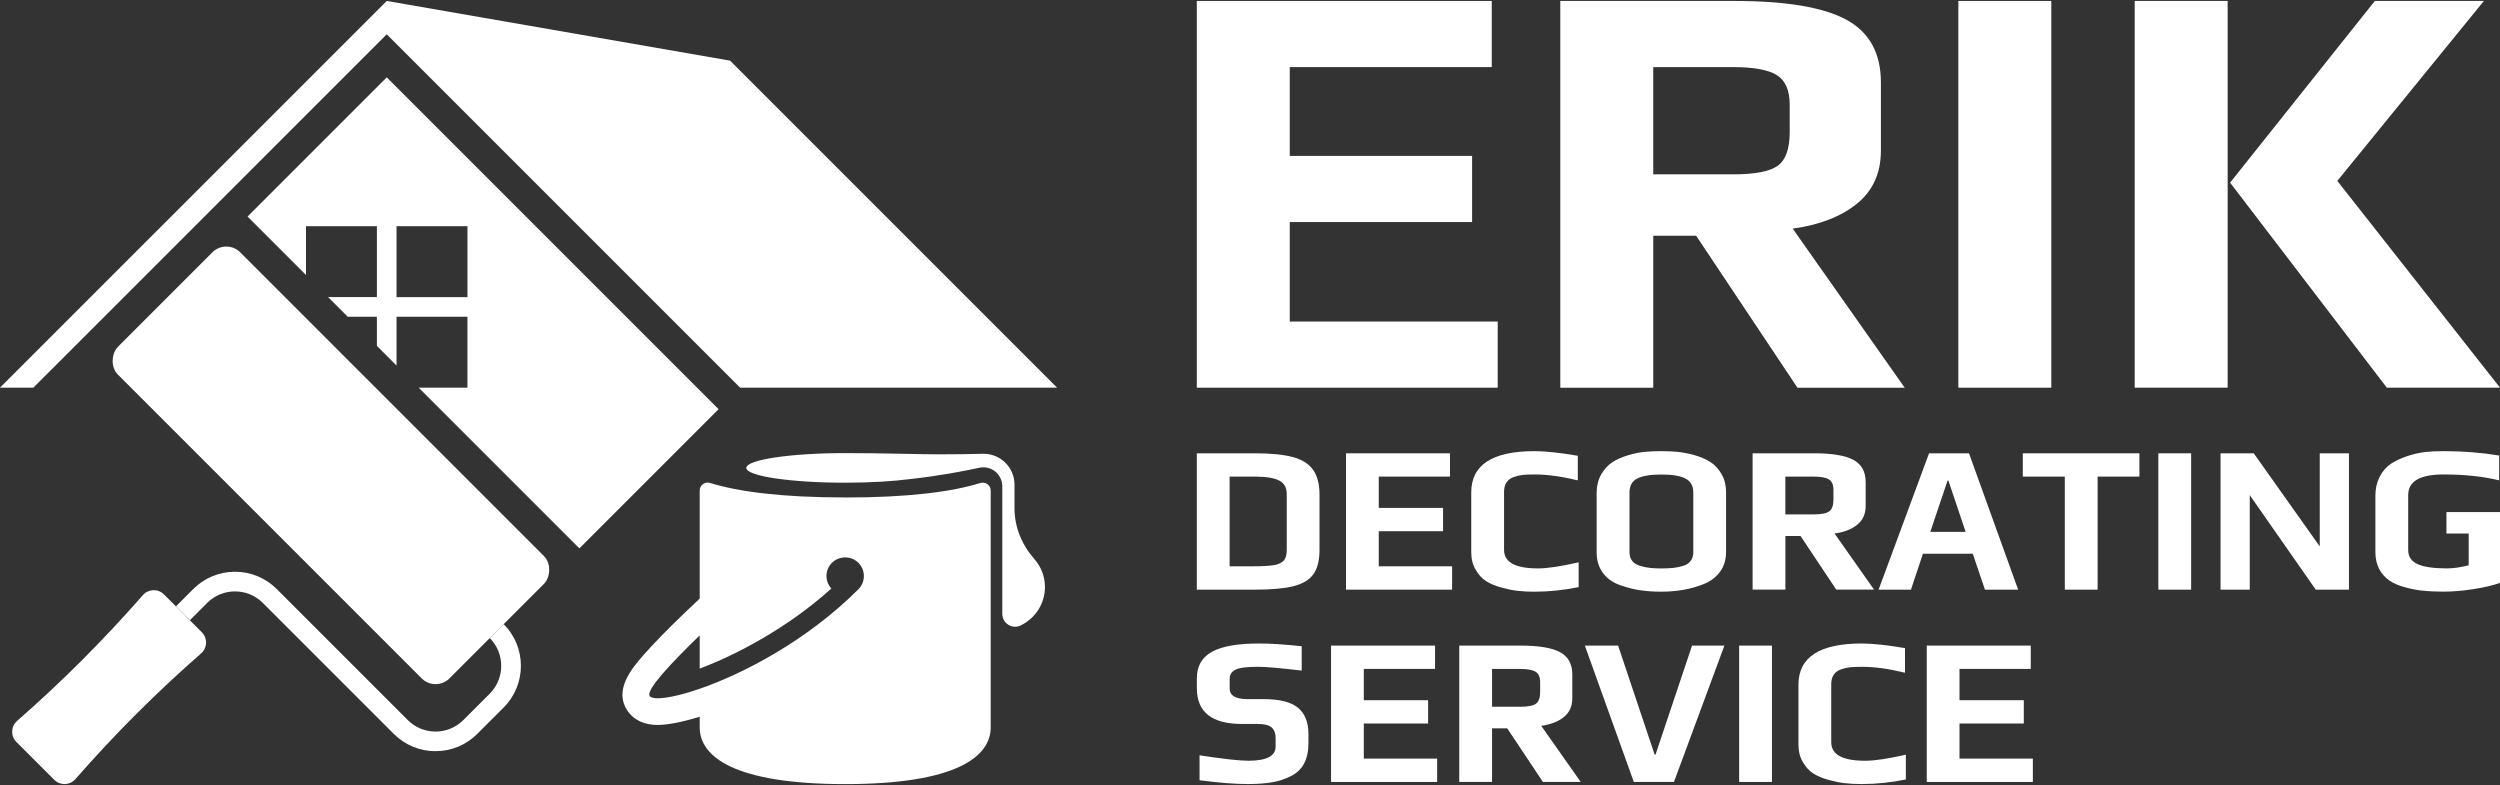
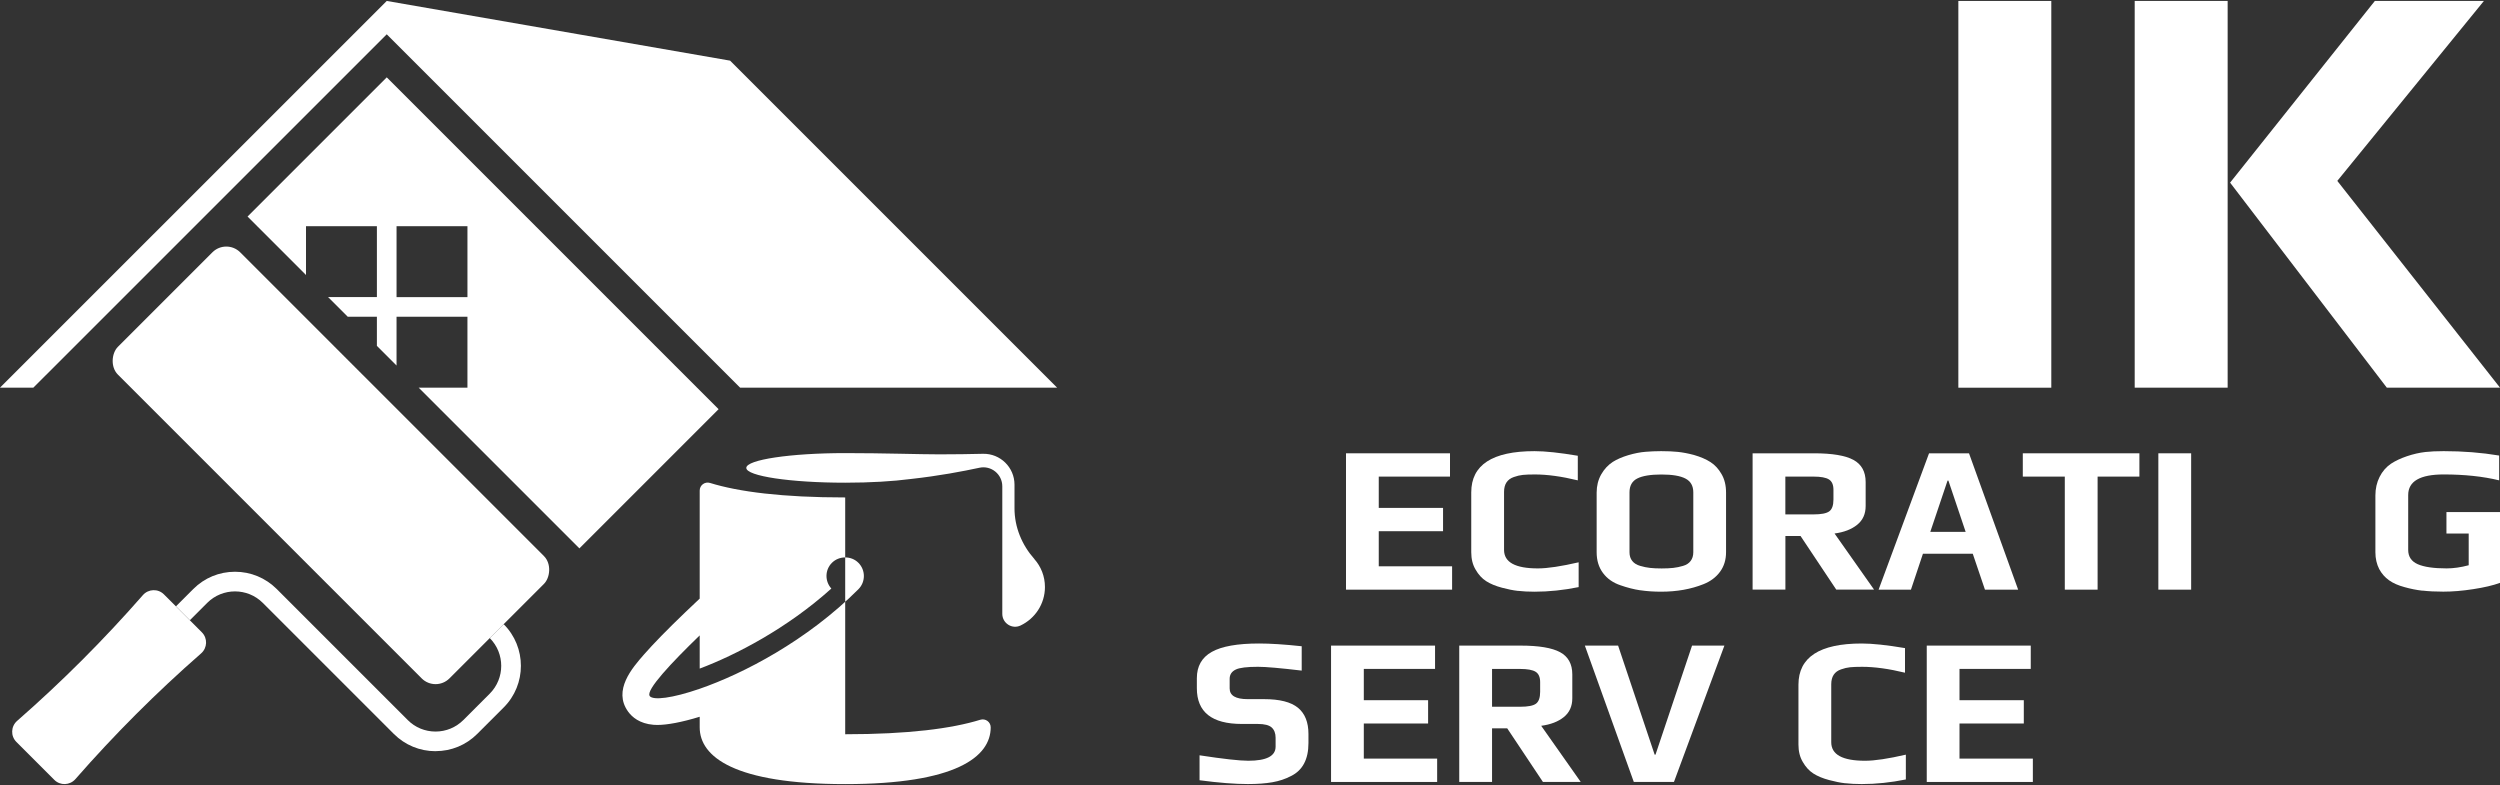
<svg xmlns="http://www.w3.org/2000/svg" id="Layer_1" viewBox="0 0 500 157">
  <rect x="0" y="0" width="500" height="157" fill="#333333" stroke="none" />
  <defs>
    <style>      .cls-1 {        fill: #fff;      }    </style>
  </defs>
  <g>
    <g>
-       <path class="cls-1" d="M239.36.19h58.99v13.23h-40.4v17.76h36.47v13.23h-36.47v19.9h41.59v13.23h-60.18V.19Z" />
-       <path class="cls-1" d="M312.06.19h34.8c10.33,0,17.8,1.25,22.41,3.75,4.61,2.5,6.91,6.69,6.91,12.57v13.59c0,4.53-1.61,8.08-4.83,10.67-3.22,2.58-7.49,4.23-12.81,4.95l22.4,31.82h-21.45l-20.26-30.39h-8.58v30.39h-18.59V.19ZM346.62,34.87c4.37,0,7.35-.57,8.94-1.73,1.59-1.15,2.38-3.4,2.38-6.73v-5.48c0-2.86-.86-4.83-2.56-5.9-1.71-1.07-4.63-1.61-8.76-1.61h-15.97v21.45h15.97Z" />
      <path class="cls-1" d="M391.67.19h18.59v77.35h-18.59V.19Z" />
      <path class="cls-1" d="M426.94.19h18.59v77.35h-18.59V.19ZM446.01,36.54L474.97.19h21.81l-29.32,35.99,32.54,41.35h-22.64l-31.34-41Z" />
    </g>
    <g>
-       <path class="cls-1" d="M239.36,90.66h11.6c3.19,0,5.72.25,7.56.74,1.85.49,3.21,1.34,4.08,2.54.87,1.21,1.3,2.87,1.3,5v11.09c0,2.07-.41,3.68-1.22,4.81s-2.14,1.93-3.99,2.4c-1.85.46-4.41.69-7.69.69h-11.64v-27.27ZM250.71,113.26c1.79,0,3.14-.08,4.05-.23.91-.15,1.57-.46,1.98-.9.41-.45.61-1.15.61-2.1v-11.22c0-1.29-.51-2.19-1.53-2.71-1.02-.52-2.65-.78-4.9-.78h-5v17.94h4.79Z" />
      <path class="cls-1" d="M269.2,90.66h20.8v4.66h-14.25v6.26h12.86v4.66h-12.86v7.02h14.67v4.67h-21.22v-27.27Z" />
      <path class="cls-1" d="M303.59,118.18c-.97-.11-2.02-.32-3.17-.63-1.29-.34-2.35-.78-3.19-1.32s-1.54-1.31-2.1-2.29c-.59-.98-.88-2.14-.88-3.49v-11.98c0-5.49,4.22-8.24,12.65-8.24,2.16,0,5.04.31,8.66.92v4.92c-3.25-.79-6.11-1.18-8.57-1.18-1.04,0-1.84.03-2.42.09s-1.17.2-1.79.42c-1.32.45-1.97,1.44-1.97,2.98v11.6c0,2.47,2.25,3.7,6.77,3.7,1.93,0,4.65-.41,8.15-1.22v4.96c-3,.61-5.94.92-8.83.92-1.23,0-2.33-.06-3.3-.17Z" />
      <path class="cls-1" d="M328.05,118.06c-1.28-.19-2.6-.53-3.97-1.01-1.48-.5-2.65-1.32-3.49-2.46-.84-1.13-1.26-2.51-1.26-4.14v-11.93c0-1.35.3-2.55.9-3.62.6-1.06,1.38-1.9,2.33-2.52.84-.53,1.88-.98,3.11-1.35,1.23-.36,2.38-.59,3.45-.67.98-.08,2.02-.13,3.11-.13,1.29,0,2.41.05,3.36.15.95.1,2.02.3,3.19.61,1.35.39,2.45.87,3.32,1.43.87.56,1.6,1.35,2.18,2.35.62,1.04.93,2.28.93,3.74v11.93c0,1.51-.4,2.82-1.2,3.91-.8,1.09-1.9,1.92-3.3,2.48-2.52,1.01-5.35,1.51-8.49,1.51-1.51,0-2.91-.1-4.18-.29ZM334.65,113.58c.63-.07,1.28-.2,1.95-.4.67-.19,1.18-.52,1.53-.99.35-.46.53-1.04.53-1.74v-11.98c0-1.29-.52-2.21-1.55-2.75-1.04-.55-2.65-.82-4.83-.82s-3.8.27-4.83.8c-1.04.53-1.55,1.46-1.55,2.77v11.98c0,.7.18,1.28.55,1.74.36.46.9.79,1.6.99.67.2,1.32.33,1.95.4.63.07,1.41.11,2.33.11s1.7-.04,2.33-.11Z" />
      <path class="cls-1" d="M350.52,90.66h12.27c3.64,0,6.28.44,7.9,1.32,1.62.88,2.44,2.36,2.44,4.43v4.79c0,1.6-.57,2.85-1.7,3.76-1.13.91-2.64,1.49-4.52,1.74l7.9,11.22h-7.56l-7.14-10.72h-3.03v10.72h-6.56v-27.27ZM362.7,102.88c1.54,0,2.59-.2,3.15-.61.56-.41.84-1.2.84-2.37v-1.93c0-1.01-.3-1.7-.9-2.08-.6-.38-1.63-.57-3.09-.57h-5.63v7.56h5.63Z" />
      <path class="cls-1" d="M385.82,90.66h7.98l9.83,27.27h-6.64l-2.44-7.19h-9.96l-2.4,7.19h-6.47l10.09-27.27ZM393.13,106.37l-3.45-10.25h-.17l-3.45,10.25h7.06Z" />
      <path class="cls-1" d="M412.97,95.32h-8.41v-4.66h23.32v4.66h-8.36v22.61h-6.56v-22.61Z" />
      <path class="cls-1" d="M431.67,90.66h6.56v27.27h-6.56v-27.27Z" />
-       <path class="cls-1" d="M444.11,90.66h6.64l13.2,18.62v-18.62h5.84v27.27h-6.64l-13.2-18.91v18.91h-5.84v-27.27Z" />
      <path class="cls-1" d="M484.49,118.14c-1.21-.14-2.4-.38-3.57-.71-1.26-.34-2.3-.79-3.11-1.37s-1.47-1.32-1.97-2.25c-.5-.98-.76-2.1-.76-3.36v-11.35c0-1.37.28-2.61.84-3.72.56-1.11,1.32-1.98,2.27-2.63.9-.59,1.97-1.09,3.21-1.51,1.25-.42,2.47-.7,3.68-.84,1.01-.11,2.23-.17,3.66-.17,3.87,0,7.56.29,11.09.88v4.96c-3.25-.79-6.95-1.18-11.09-1.18-4.74,0-7.1,1.37-7.1,4.12v10.97c0,1.35.64,2.3,1.91,2.86,1.27.56,3.2.84,5.78.84,1.37,0,2.84-.21,4.41-.63v-6.35h-4.45v-4.29h10.72v14.16c-1.4.51-3.19.93-5.36,1.26-2.17.34-4.17.5-5.99.5-1.57,0-2.96-.07-4.16-.21Z" />
    </g>
    <g>
      <path class="cls-1" d="M239.91,156.06v-5c4.76.73,8.01,1.09,9.75,1.09,3.64,0,5.46-.94,5.46-2.82v-1.77c0-.9-.26-1.58-.78-2.06-.52-.47-1.45-.71-2.79-.71h-3.19c-6,0-8.99-2.38-8.99-7.14v-2.02c0-2.38.99-4.13,2.98-5.25,1.99-1.12,5.14-1.68,9.46-1.68,2.24,0,5.09.18,8.53.55v4.87c-4.23-.5-7.14-.76-8.74-.76-2.21,0-3.7.18-4.45.55-.81.39-1.22,1.01-1.22,1.85v1.93c0,1.43,1.2,2.14,3.61,2.14h3.28c3.11,0,5.36.57,6.77,1.72,1.4,1.15,2.1,2.9,2.1,5.25v1.81c0,3.25-1.16,5.45-3.49,6.6-1.12.59-2.36,1-3.72,1.24-1.36.24-2.99.36-4.9.36-2.61,0-5.83-.25-9.67-.76Z" />
      <path class="cls-1" d="M266.21,129.12h20.8v4.66h-14.25v6.26h12.86v4.66h-12.86v7.02h14.67v4.67h-21.22v-27.27Z" />
      <path class="cls-1" d="M291.85,129.12h12.27c3.64,0,6.28.44,7.9,1.32,1.62.88,2.44,2.36,2.44,4.43v4.79c0,1.6-.57,2.85-1.7,3.76-1.13.91-2.64,1.49-4.52,1.74l7.9,11.22h-7.56l-7.14-10.72h-3.03v10.72h-6.56v-27.27ZM304.04,141.35c1.54,0,2.59-.2,3.15-.61.56-.41.84-1.2.84-2.37v-1.93c0-1.01-.3-1.7-.9-2.08-.6-.38-1.63-.57-3.09-.57h-5.63v7.56h5.63Z" />
      <path class="cls-1" d="M316.98,129.12h6.64l7.31,21.81h.17l7.31-21.81h6.47l-10.09,27.27h-8.03l-9.79-27.27Z" />
-       <path class="cls-1" d="M347.83,129.12h6.56v27.27h-6.56v-27.27Z" />
      <path class="cls-1" d="M369.03,156.65c-.97-.11-2.02-.32-3.17-.63-1.29-.34-2.35-.78-3.19-1.32s-1.54-1.31-2.1-2.29c-.59-.98-.88-2.14-.88-3.49v-11.98c0-5.49,4.22-8.24,12.65-8.24,2.16,0,5.04.31,8.66.92v4.92c-3.25-.79-6.11-1.18-8.57-1.18-1.04,0-1.84.03-2.42.09s-1.17.2-1.79.42c-1.32.45-1.97,1.44-1.97,2.98v11.6c0,2.47,2.25,3.7,6.77,3.7,1.93,0,4.65-.41,8.15-1.22v4.96c-3,.61-5.94.92-8.83.92-1.23,0-2.33-.06-3.3-.17Z" />
      <path class="cls-1" d="M385.35,129.12h20.8v4.66h-14.25v6.26h12.86v4.66h-12.86v7.02h14.67v4.67h-21.22v-27.27Z" />
    </g>
  </g>
  <g>
    <polygon class="cls-1" points="211.42 77.53 146.02 12.13 77.35 .19 0 77.53 6.67 77.53 77.35 6.86 148.02 77.53 211.42 77.53" />
    <path class="cls-1" d="M77.35,15.47l-27.84,27.84,11.69,11.69v-9.76h14.18v14.18h-9.76l3.93,3.93h5.83v5.83l3.93,3.93v-9.76h14.18v14.18h-9.76l32.15,32.15,27.84-27.84L77.35,15.47ZM93.49,59.42h-14.18v-14.18h14.18v14.18Z" />
    <g>
      <rect class="cls-1" x="19.3" y="75.77" width="93.78" height="34.59" rx="3.93" ry="3.93" transform="translate(85.19 -19.54) rotate(45)" />
      <path class="cls-1" d="M10.86,155.97c-2.53-2.53-5.06-5.06-7.58-7.58-1.19-1.19-1.11-3.12.15-4.22,8.93-7.81,17.33-16.21,25.14-25.14,1.1-1.26,3.04-1.34,4.22-.15l7.58,7.58c1.19,1.19,1.11,3.12-.15,4.22-8.93,7.81-17.33,16.21-25.14,25.14-1.1,1.26-3.04,1.34-4.22.15Z" />
      <path class="cls-1" d="M87.11,150.24c-3.15,0-6.11-1.23-8.34-3.45l-26.21-26.21c-3.06-3.06-8.05-3.07-11.12,0l-3.47,3.47-2.78-2.78,3.47-3.47c2.23-2.23,5.19-3.45,8.34-3.45s6.11,1.23,8.34,3.45l26.21,26.21c1.48,1.49,3.46,2.3,5.56,2.3s4.07-.82,5.56-2.3l5.28-5.28c3.06-3.07,3.06-8.05,0-11.12l2.78-2.78c4.6,4.6,4.6,12.08,0,16.67l-5.28,5.28c-2.23,2.23-5.19,3.45-8.34,3.45Z" />
    </g>
    <g>
-       <path class="cls-1" d="M169.04,99.49c-12.62,0-21.3-1.13-27.03-2.9-1.03-.32-2.07.44-2.07,1.52v21.61c-.95.89-1.92,1.8-2.88,2.73-3.56,3.41-6.35,6.27-8.28,8.47-2.33,2.67-6.24,7.13-3.16,11.4.78,1.08,2.29,2.41,5.08,2.64.25.02.51.03.79.03,1.91,0,4.85-.53,8.45-1.64v2.12c0,5.88,6.94,11.35,29.1,11.35s29.1-5.46,29.1-11.35v-47.35c0-1.08-1.04-1.83-2.07-1.52-5.73,1.77-14.41,2.9-27.03,2.9ZM129.94,139.19c-.83-1.14,4.36-6.66,10-12.11v6.64c7.2-2.71,17.47-8.03,26.33-16.01-1.33-1.47-1.3-3.74.12-5.15s3.83-1.46,5.29,0c1.46,1.46,1.46,3.83,0,5.29h0s0,0,0,0c-10.3,10.3-23.04,16.9-31.75,19.91h0c-5.46,1.89-9.33,2.36-10,1.44Z" />
+       <path class="cls-1" d="M169.04,99.49c-12.62,0-21.3-1.13-27.03-2.9-1.03-.32-2.07.44-2.07,1.52v21.61c-.95.89-1.92,1.8-2.88,2.73-3.56,3.41-6.35,6.27-8.28,8.47-2.33,2.67-6.24,7.13-3.16,11.4.78,1.08,2.29,2.41,5.08,2.64.25.02.51.03.79.03,1.91,0,4.85-.53,8.45-1.64v2.12c0,5.88,6.94,11.35,29.1,11.35s29.1-5.46,29.1-11.35c0-1.08-1.04-1.83-2.07-1.52-5.73,1.77-14.41,2.9-27.03,2.9ZM129.94,139.19c-.83-1.14,4.36-6.66,10-12.11v6.64c7.2-2.71,17.47-8.03,26.33-16.01-1.33-1.47-1.3-3.74.12-5.15s3.83-1.46,5.29,0c1.46,1.46,1.46,3.83,0,5.29h0s0,0,0,0c-10.3,10.3-23.04,16.9-31.75,19.91h0c-5.46,1.89-9.33,2.36-10,1.44Z" />
      <path class="cls-1" d="M206.87,111.8c-2.49-2.81-3.97-6.37-3.97-10.13v-4.74c0-3.46-2.85-6.25-6.31-6.17-2.57.06-5.54.11-8.71.11-3.95,0-11.06-.25-18.84-.25-10.92,0-19.78,1.32-19.78,2.96s8.85,2.96,19.78,2.96c5.03,0,9.61-.28,13.1-.74,5.7-.63,10.44-1.54,13.74-2.25,2.36-.51,4.58,1.3,4.58,3.71v25.51c0,1.87,1.95,3.14,3.65,2.33,2.88-1.37,4.88-4.3,4.88-7.7,0-2.15-.8-4.1-2.12-5.59Z" />
    </g>
  </g>
</svg>